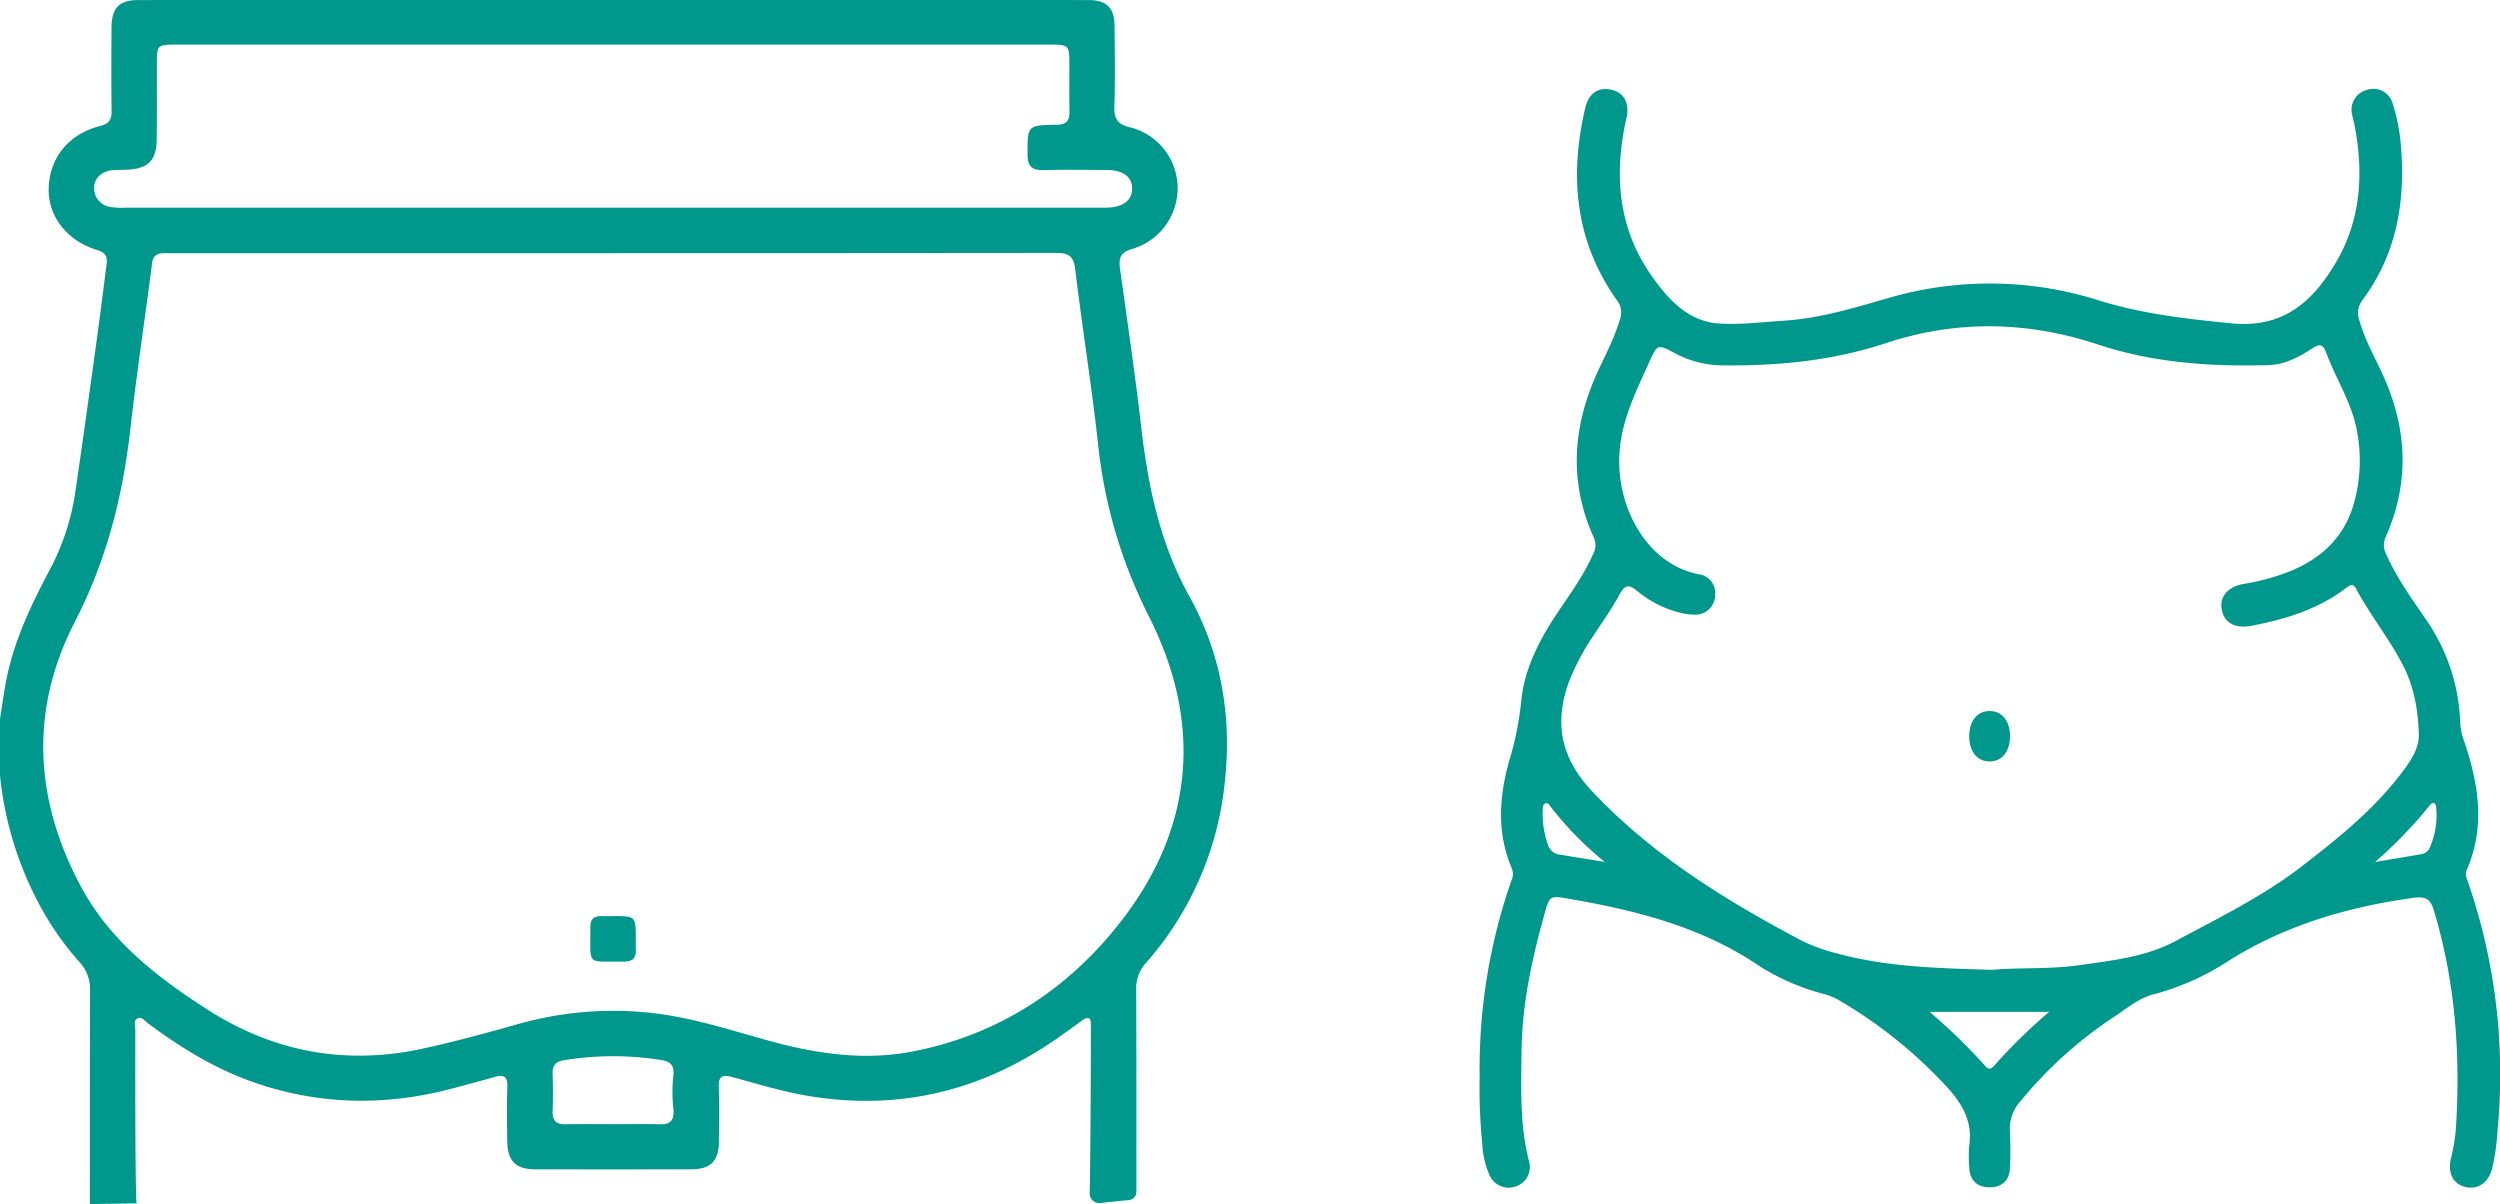
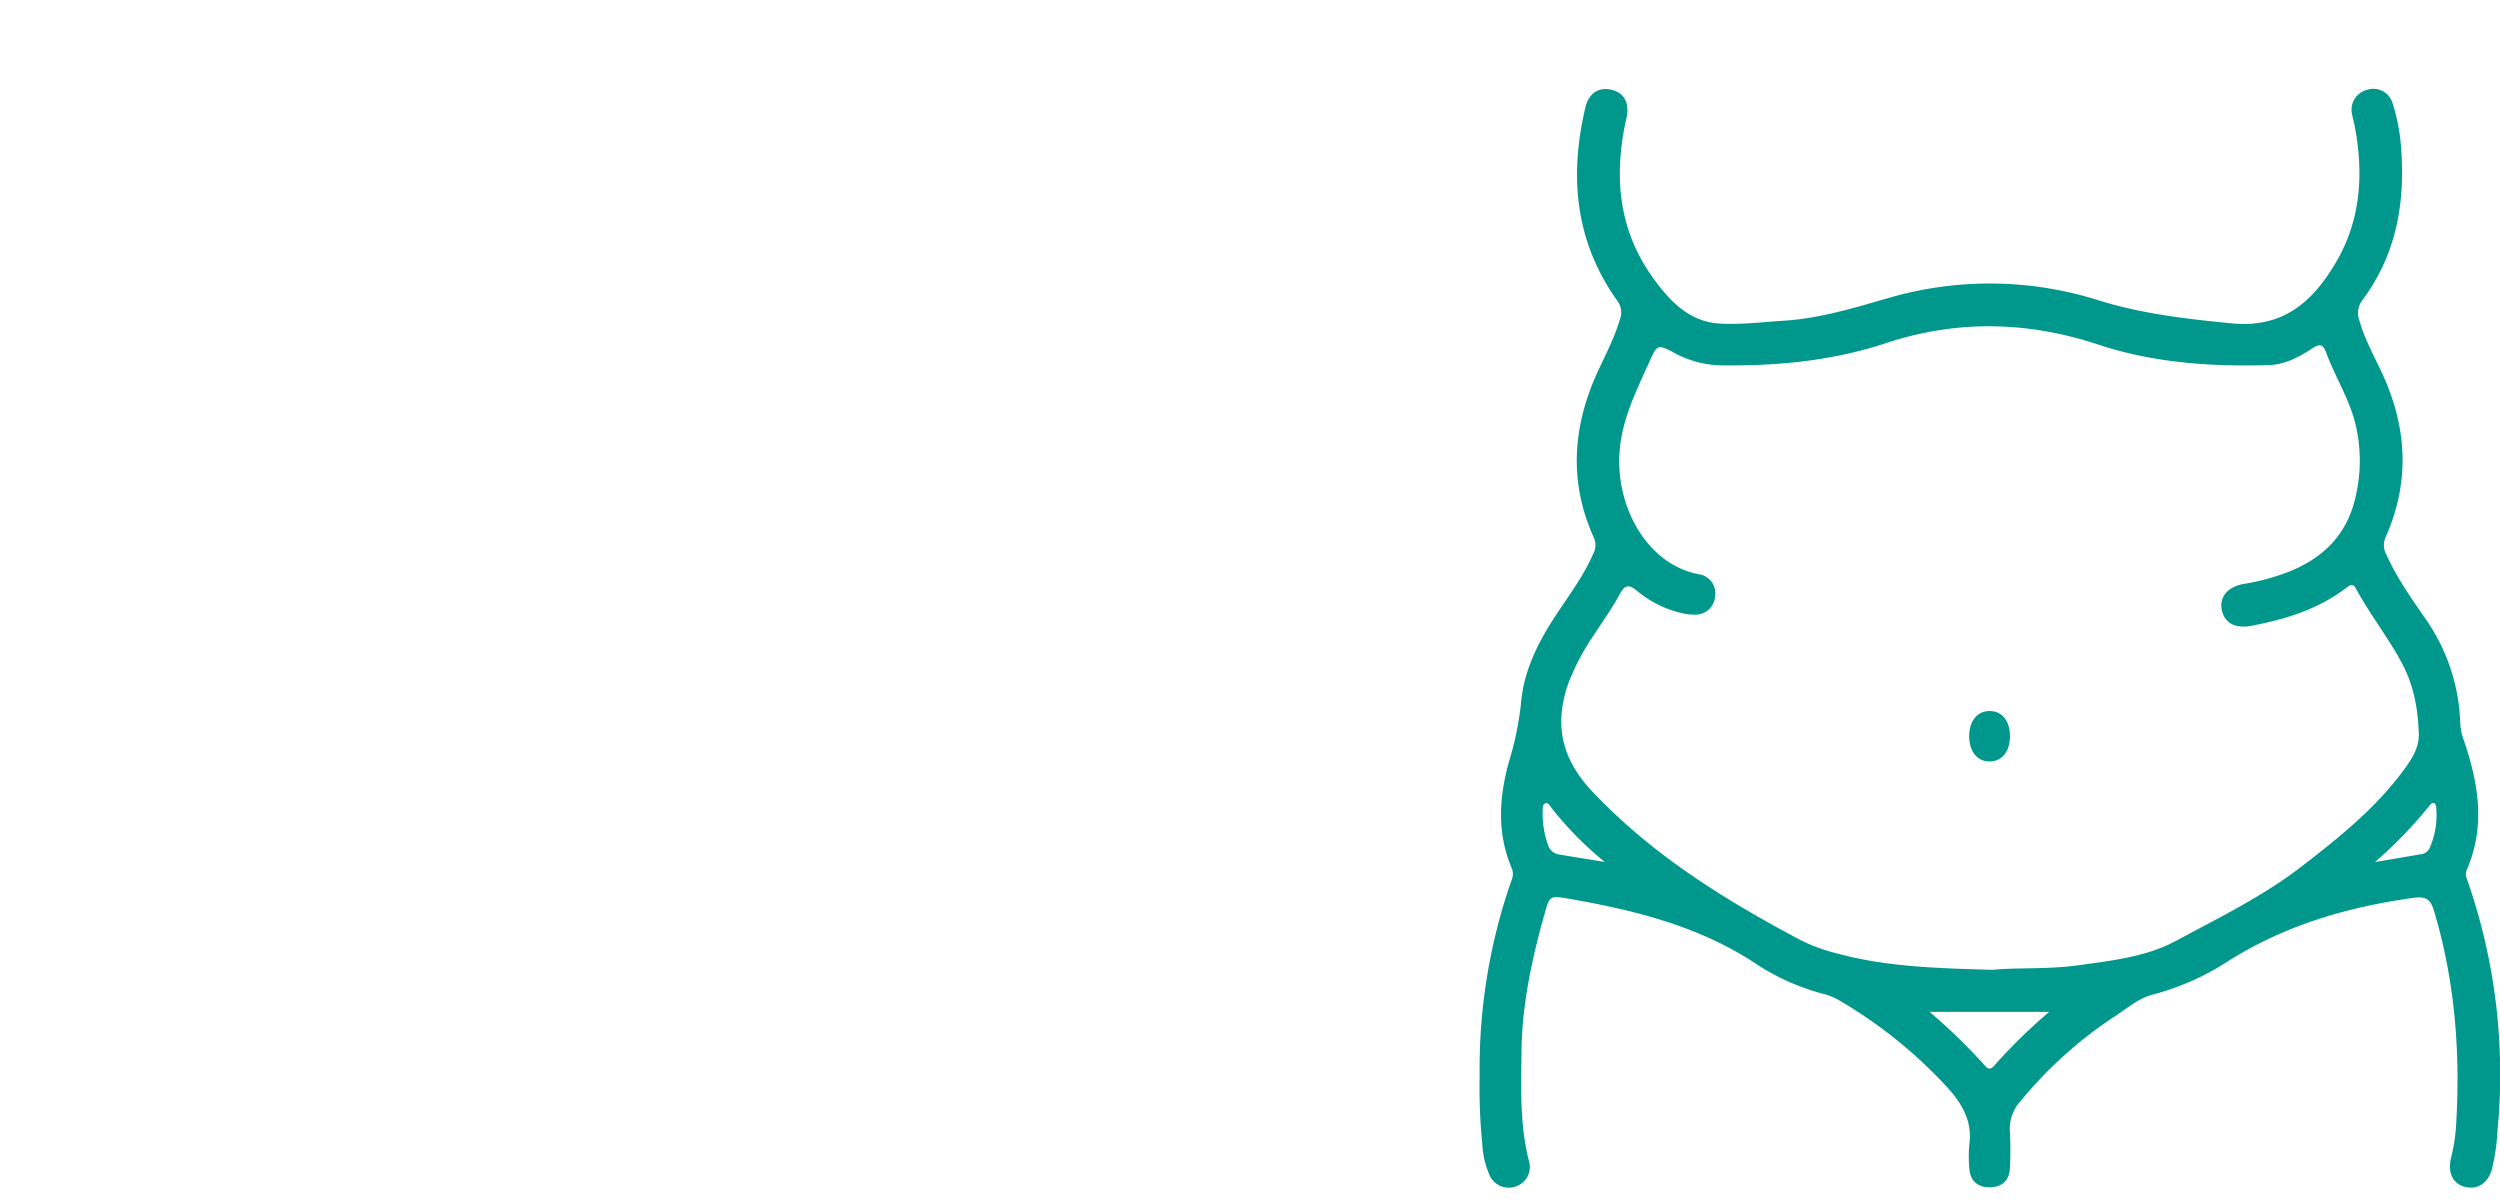
<svg xmlns="http://www.w3.org/2000/svg" width="631.797" height="304.286" viewBox="0 0 631.797 304.286">
  <defs>
    <style>.a{fill:#00988c;}</style>
  </defs>
  <g transform="translate(-967 539.473)">
    <g transform="translate(1340.918 -516.975)">
      <path class="a" d="M1571.61-253.753a144.149,144.149,0,0,1,8.061-49.4,3.842,3.842,0,0,0,.077-2.975c-3.8-8.87-3.236-17.921-.743-26.927a79.1,79.1,0,0,0,3.048-14.72c.652-8.017,4.082-15.031,8.383-21.674,3.411-5.27,7.29-10.253,9.811-16.071a4.6,4.6,0,0,0,.264-4.1c-6.54-14.4-5.367-28.615,1.216-42.66,1.965-4.193,4.1-8.3,5.4-12.8a4.92,4.92,0,0,0-.808-4.609c-10.58-14.908-12.087-31.341-8.011-48.661.887-3.767,3.435-5.368,6.788-4.522,3.056.771,4.449,3.424,3.631,7.039-3.257,14.387-2.19,28.136,6.674,40.431,4.138,5.739,9.077,11.093,16.744,11.568,5.412.336,10.894-.367,16.339-.711,9.113-.576,17.756-3.236,26.477-5.748a91.259,91.259,0,0,1,53.239.65c10.906,3.386,22.024,4.635,33.338,5.76,13.08,1.3,20.557-5.4,26.426-15.321,6.4-10.821,7.081-22.6,4.757-34.7-.174-.91-.443-1.8-.613-2.711a5.156,5.156,0,0,1,3.67-6.244,5.068,5.068,0,0,1,6.595,3.525,47.124,47.124,0,0,1,2.087,10.9c1.113,13.957-1.144,27.131-9.741,38.655a5.4,5.4,0,0,0-.786,5.193c1.5,5.306,4.342,10.007,6.5,15.015,5.7,13.262,6.037,26.544.094,39.808a4.9,4.9,0,0,0,.264,4.389c2.614,5.88,6.358,11.073,9.969,16.335a48.479,48.479,0,0,1,8.656,26.005,14.451,14.451,0,0,0,.807,4.214c3.783,10.942,5.7,21.945.832,33.1-.482,1.105-.033,1.992.3,2.956a148.954,148.954,0,0,1,7.477,62.976,51.74,51.74,0,0,1-1.424,9.751c-1.022,3.573-3.828,5.256-7,4.327-2.977-.872-4.163-3.665-3.32-7.217a45.735,45.735,0,0,0,1.247-7.595c1.181-18.525-.155-36.8-5.48-54.693-.87-2.924-1.805-3.958-5.307-3.471-16.95,2.351-32.962,7.08-47.476,16.431a64.769,64.769,0,0,1-18.347,8c-3.539.954-6.355,3.35-9.348,5.343a106.258,106.258,0,0,0-24.068,21.589,10.314,10.314,0,0,0-2.706,7.592,87.443,87.443,0,0,1,.015,9.271c-.1,3.17-2,4.914-5.119,4.92s-4.995-1.727-5.144-4.9a32.341,32.341,0,0,1,.006-5.868c.806-5.871-1.768-10.3-5.522-14.432a117.432,117.432,0,0,0-27.871-22.338,16.609,16.609,0,0,0-3.731-1.418,57.066,57.066,0,0,1-16.078-7.059c-14.632-9.905-31.242-14.013-48.274-16.955-4.6-.794-4.61-.644-5.912,4-3.181,11.336-5.664,22.891-5.778,34.622-.09,9.292-.491,18.756,1.943,27.948a5.167,5.167,0,0,1-3.365,6.171,5.3,5.3,0,0,1-6.57-2.627,22.411,22.411,0,0,1-1.923-8.066A144.508,144.508,0,0,1,1571.61-253.753Zm129.6-26.75c6.5-.628,14.162-.085,21.726-1.148,8.465-1.19,17.121-2.106,24.734-6.215,10.766-5.81,21.829-11.177,31.592-18.7,9.4-7.246,18.645-14.654,25.787-24.294,2.047-2.763,4.005-5.707,3.9-9.234-.178-6.1-1.2-12.033-4.1-17.585-3.5-6.687-8.245-12.584-11.806-19.216-.638-1.189-1.366-.959-2.235-.284-7.117,5.52-15.441,8.057-24.115,9.725-4.05.779-6.8-.639-7.514-3.9-.727-3.336,1.428-5.974,5.573-6.676a56.362,56.362,0,0,0,11.309-3.063c8.117-3.2,14-8.611,16.467-17.194a39.892,39.892,0,0,0,.746-18.619c-1.314-7.005-5.272-12.942-7.7-19.492-.774-2.093-1.554-2.466-3.5-1.187-3.369,2.209-6.958,4.151-11.119,4.264-14.587.4-29.036-.565-43.009-5.192-17.869-5.917-35.763-6.284-53.676-.36-13.37,4.421-27.113,5.753-41.107,5.618a25.69,25.69,0,0,1-12.125-3.038c-4.545-2.419-4.507-2.377-6.674,2.441-3.2,7.121-6.7,14.024-7.366,22.113-1.173,14.311,7.066,29.005,20.265,31.316a4.848,4.848,0,0,1,3.844,5.556,4.947,4.947,0,0,1-5.246,4.6,13.6,13.6,0,0,1-3.347-.421,27.244,27.244,0,0,1-10.981-5.464c-2.1-1.755-3.15-1.836-4.547.762-1.9,3.528-4.261,6.806-6.444,10.179a59.3,59.3,0,0,0-6.385,11.962c-3.792,10.484-2.009,19.266,5.9,27.657,15.184,16.1,33.546,27.454,52.817,37.66a43.753,43.753,0,0,0,8.986,3.271C1674.391-281.231,1687.267-280.9,1701.213-280.5Zm14.324,10.627h-30.217a145.378,145.378,0,0,1,14.087,13.7c.862.949,1.452.776,2.232-.1A139.485,139.485,0,0,1,1715.536-269.876Zm82.338-37.867c4.27-.721,7.871-1.306,11.461-1.952a2.817,2.817,0,0,0,2.275-1.414,20.551,20.551,0,0,0,1.732-10.495c-.094-1.07-.781-1.539-1.611-.489A109.451,109.451,0,0,1,1797.874-307.744Zm-194.657-.026a85.088,85.088,0,0,1-13.7-13.994c-.3-.392-.589-.975-1.173-.842-.731.168-.763.879-.79,1.486a23.619,23.619,0,0,0,1.438,9.349,3.543,3.543,0,0,0,3.1,2.186C1595.519-309.005,1598.946-308.464,1603.217-307.77Z" transform="translate(-1571.593 503.097)" />
      <path class="a" d="M1781.974-242.53c-.009,3.845-2.066,6.362-5.186,6.346s-5.131-2.543-5.122-6.409,2.055-6.36,5.185-6.343S1781.983-246.4,1781.974-242.53Z" transform="translate(-1647.928 406.124)" />
    </g>
    <g transform="translate(967 -539.473)">
-       <path class="a" d="M1267.584-388.758c-7.426-13.377-10.429-27.728-12.158-42.629-1.55-13.352-3.491-26.659-5.349-39.974-.37-2.654-.151-4.289,2.99-5.184a15.985,15.985,0,0,0,11.545-15.429,15.878,15.878,0,0,0-12.074-15.331c-3.185-.8-4.022-2.181-3.919-5.274.225-6.78.1-13.573.052-20.359-.035-4.562-2.033-6.526-6.643-6.527q-120.008-.018-240.015,0c-4.9,0-6.806,1.967-6.833,7-.036,6.993-.071,13.986.021,20.979.028,2.168-.541,3.256-2.867,3.843-7.912,2-12.748,7.96-13.032,15.571-.264,7.09,4.524,13.488,12.311,15.8,3.071.91,2.395,2.907,2.156,4.839q-1.4,11.3-2.974,22.586c-1.575,11.385-3.148,22.77-4.826,34.139a60.34,60.34,0,0,1-6.534,19.495c-4.781,9.023-9.128,18.2-10.984,28.34-.554,3.024-.97,6.072-1.45,9.109h0v14.2h0a87.453,87.453,0,0,0,9.714,32.25,74.565,74.565,0,0,0,10.43,15.043,9.956,9.956,0,0,1,2.613,6.778c-.074,18.1-.032,36.206-.054,54.31h0c3.935-.043,7.871-.134,11.806-.176l.032-.048c-.357-.789-.374-30.651-.344-43.815,0-.975-.513-2.288.519-2.857,1.066-.589,1.848.592,2.623,1.17,8.449,6.295,17.341,11.756,27.4,15.171,16.67,5.663,33.442,5.759,50.334,1.142,3.27-.894,6.558-1.721,9.809-2.679,2.3-.677,3.444-.33,3.34,2.458-.172,4.621-.088,9.255-.026,13.881.064,4.845,2.18,6.958,6.989,6.968q19.744.042,39.489,0c4.889-.01,6.954-2.058,7.006-6.915.05-4.627.135-9.26-.03-13.881-.1-2.675.852-3.21,3.281-2.551,6.538,1.773,13.018,3.777,19.729,4.87,23.338,3.8,44.427-1.664,63.538-15.343,1.756-1.257,3.512-2.513,5.257-3.785,1.4-1.019,2.234-.975,2.232,1.047-.01,11.993-.109,34.827-.307,42.612a2.4,2.4,0,0,0,2.625,2.458c2.394-.226,4.781-.528,7.184-.714h.019a2.149,2.149,0,0,0,1.986-2.146c-.021-17.042.016-34.083-.055-51.125a9.386,9.386,0,0,1,2.462-6.673,81.393,81.393,0,0,0,19.948-45.871C1278.332-358.532,1275.611-374.3,1267.584-388.758Zm-276.8-103.225c-.05-2.387,1.973-4.254,4.633-4.471,1.842-.15,3.72-.017,5.533-.31,3.972-.643,5.59-2.776,5.652-7.5.086-6.581.017-13.165.041-19.747.015-3.857.324-4.184,4.272-4.185q111.071-.014,222.143,0c3.846,0,4.173.37,4.194,4.286.022,4.217-.062,8.435.025,12.649.048,2.343-.835,3.273-3.256,3.314-7.455.127-7.345.205-7.34,7.517,0,2.946,1.077,4.018,3.99,3.94,5.344-.142,10.695-.058,16.042-.023,4.12.027,6.334,1.664,6.4,4.635.064,3.014-2.387,4.879-6.564,4.88q-62.477.016-124.955.006-61.4,0-122.8,0a18.062,18.062,0,0,1-3.991-.189A4.753,4.753,0,0,1,990.789-491.983ZM1137.154-259.49c.318,2.918-.52,4.2-3.175,4.14-4-.088-8-.024-12-.024s-8-.056-12,.025c-2.32.047-3.425-.8-3.326-3.269.127-3.166.1-6.332,0-9.5-.067-2.005.735-3.058,2.694-3.384a76.77,76.77,0,0,1,25.075-.028c2.055.334,3.023,1.414,2.752,3.868A37.474,37.474,0,0,0,1137.154-259.49ZM1250.736-307.2c-13.372,17.465-31.321,29.355-53.455,33.525-12.476,2.351-24.725.374-36.838-3.022-8.894-2.494-17.733-5.315-26.926-6.56a88.28,88.28,0,0,0-36.009,2.706c-7.911,2.215-15.849,4.4-23.876,6.125-19.3,4.152-37.39.85-54.029-9.8-12.833-8.216-24.781-17.422-32.178-31.245-11.777-22.006-12.945-44.65-1.525-66.819,8-15.522,12.124-31.7,14.048-48.787,1.573-13.973,3.7-27.883,5.48-41.833.288-2.261,1.541-2.593,3.375-2.583,5.452.027,10.9,0,16.356,0h96.9q55.858,0,111.715-.058c3.1-.007,4.535.615,4.95,4.063,1.752,14.574,4.095,29.079,5.719,43.665a124.918,124.918,0,0,0,12.727,43.77C1270.809-357.357,1268.941-330.976,1250.736-307.2Z" transform="translate(-967 539.473)" />
-       <path class="a" d="M1219.7-159.217c0,.821-.046,1.645.009,2.463.149,2.215-.828,3.164-3.071,3.122-9.629-.179-8.371,1.443-8.41-8.858-.007-1.779.795-2.667,2.6-2.632,1.025.02,2.052-.022,3.078-.023C1219.71-165.149,1219.71-165.148,1219.7-159.217Z" transform="translate(-1059.023 396.653)" />
-     </g>
+       </g>
  </g>
</svg>